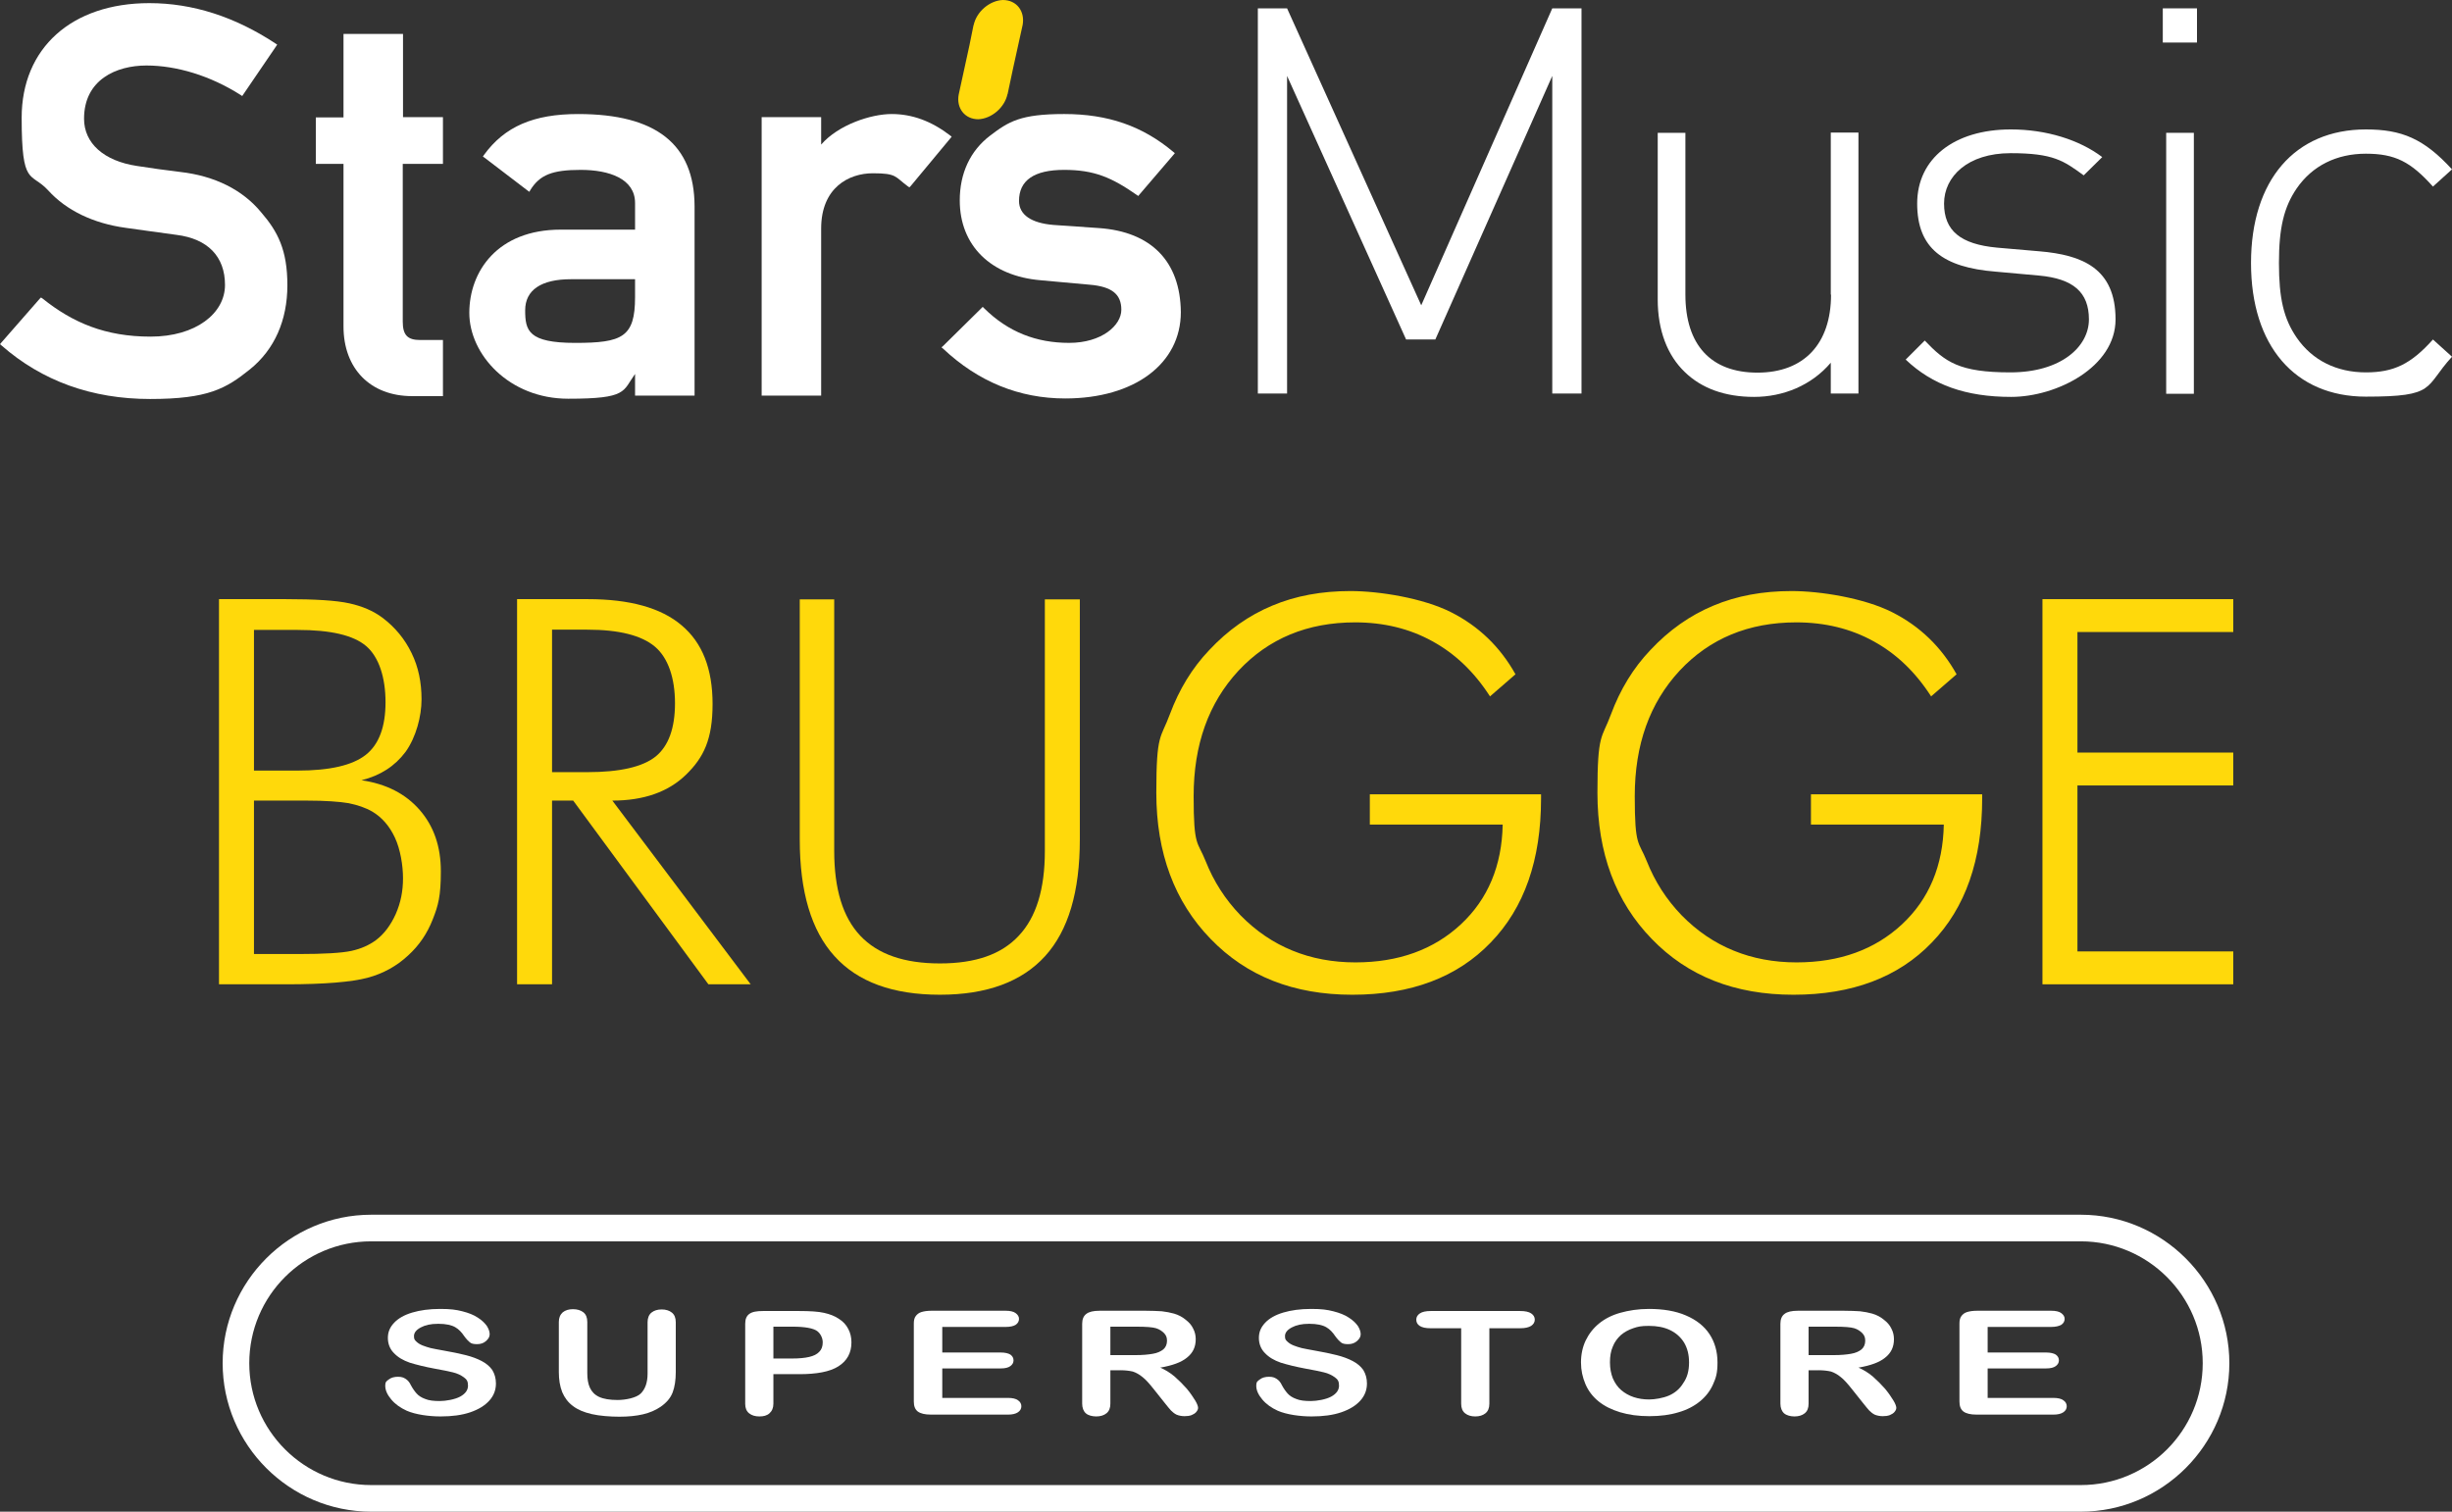
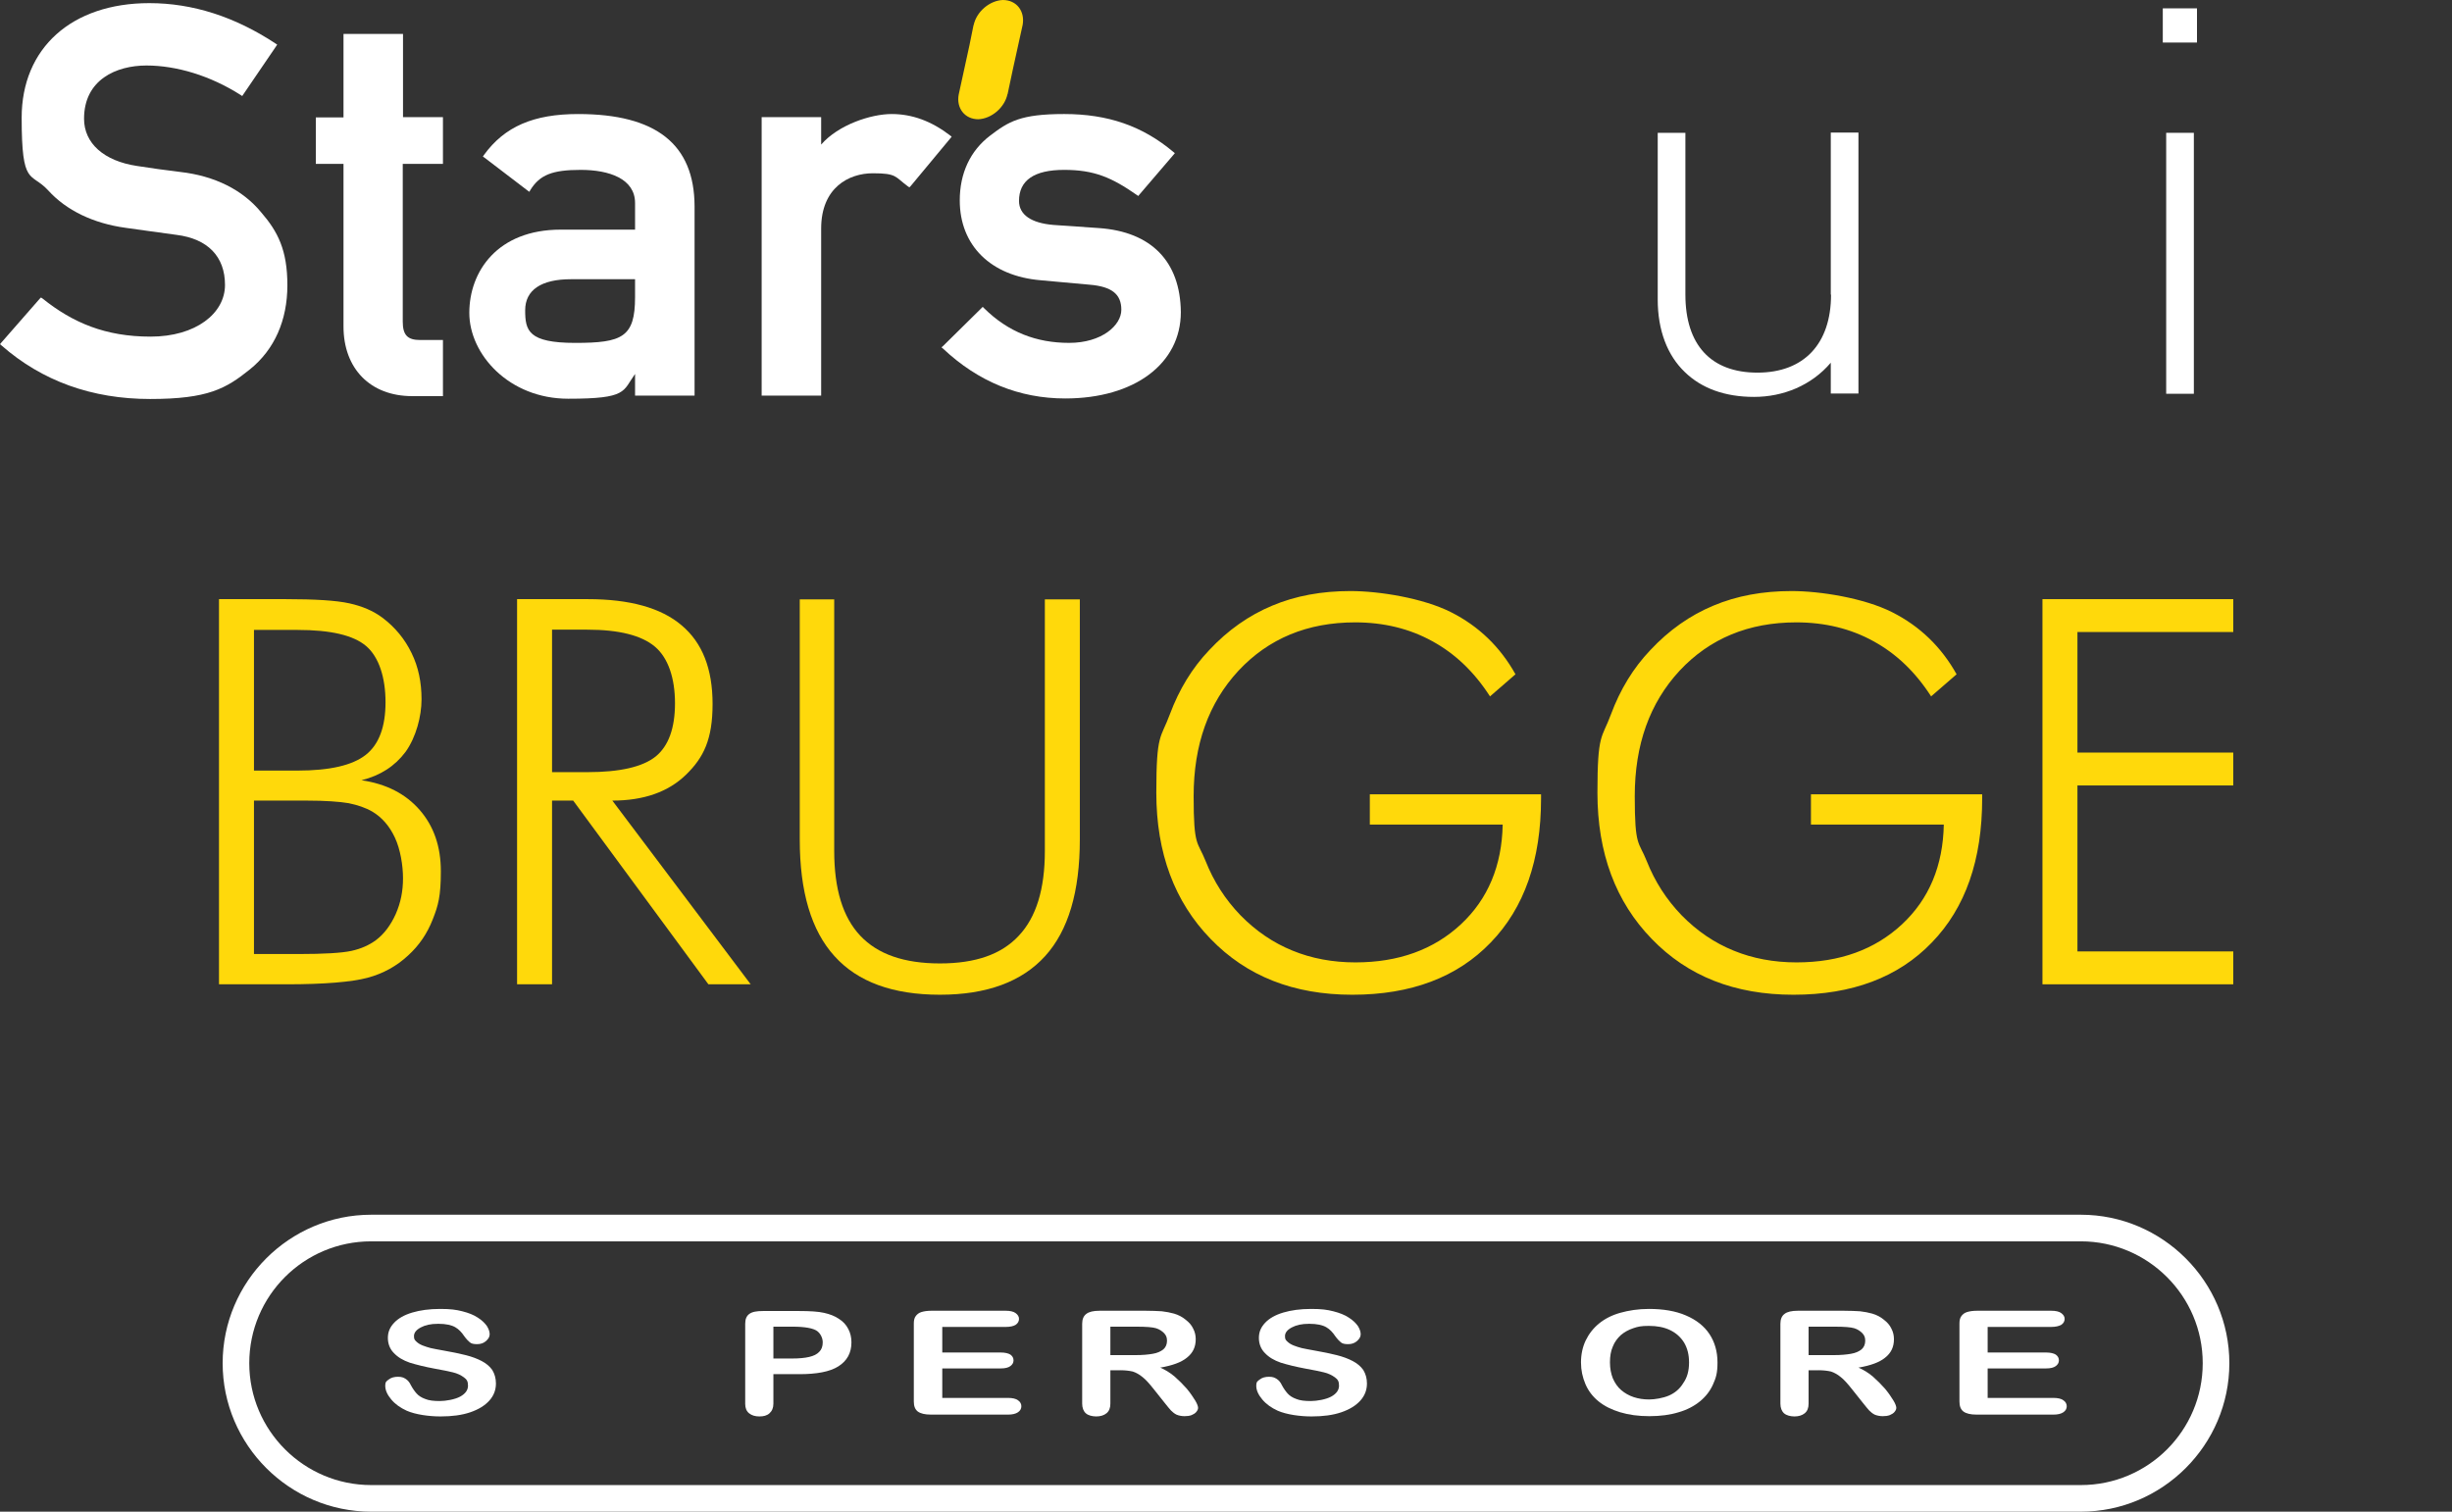
<svg xmlns="http://www.w3.org/2000/svg" id="Calque_1" version="1.1" viewBox="0 0 939.4 579.3">
  <rect x="0" y="0" width="939.4" height="579.3" fill="#333333" stroke="none" />
  <defs>
    <style>
      .st0 {
        fill: #ffd90b;
      }

      .st1 {
        fill: #fff;
      }
    </style>
  </defs>
  <path class="st1" d="M797.2,475.7c25.7,0,46.7,20.9,46.7,46.7s-20.9,46.7-46.7,46.7H142.2c-25.7,0-46.7-20.9-46.7-46.7s20.9-46.7,46.7-46.7h655M797.2,465.5H142.2c-31.3,0-56.9,25.6-56.9,56.9s25.6,56.9,56.9,56.9h655c31.3,0,56.9-25.6,56.9-56.9s-25.6-56.9-56.9-56.9h0Z" />
  <g>
    <path class="st1" d="M190,530.2c0,2.4-.8,4.6-2.5,6.5s-4.1,3.4-7.3,4.5-7,1.6-11.4,1.6-9.6-.7-13-2.2c-2.4-1.1-4.4-2.5-5.9-4.3s-2.3-3.5-2.3-5.2.5-1.8,1.4-2.5,2.1-1,3.5-1,2.1.3,2.9.8,1.5,1.3,2,2.4c.7,1.3,1.4,2.3,2.2,3.2s1.9,1.6,3.3,2.1c1.4.6,3.3.8,5.6.8s5.8-.6,7.8-1.7c2-1.1,3-2.5,3-4.2s-.5-2.4-1.6-3.2-2.5-1.5-4.2-1.9-4-.9-6.9-1.4c-3.8-.7-7-1.5-9.6-2.3-2.6-.9-4.6-2.1-6.1-3.7-1.5-1.5-2.3-3.5-2.3-5.8s.8-4.1,2.4-5.8,3.9-3,6.9-3.9,6.6-1.4,10.7-1.4,6.1.3,8.5.9,4.4,1.4,5.9,2.4c1.6,1,2.7,2.1,3.5,3.2.7,1.1,1.1,2.2,1.1,3.2s-.5,1.8-1.4,2.6-2,1.2-3.4,1.2-2.2-.2-2.8-.7-1.3-1.2-2.1-2.3c-1-1.5-2.1-2.7-3.5-3.5s-3.5-1.3-6.5-1.3-5,.5-6.7,1.4-2.6,2-2.6,3.3.3,1.5.9,2.1,1.4,1.1,2.4,1.5,2,.7,3.1,1c1,.2,2.8.6,5.2,1,3,.5,5.7,1.1,8.2,1.7,2.4.6,4.5,1.4,6.2,2.3,1.7.9,3,2,4,3.4.9,1.5,1.4,3.2,1.4,5.2h0Z" />
-     <path class="st1" d="M214.1,525.7v-19.1c0-1.6.5-2.8,1.5-3.7,1-.8,2.3-1.2,3.9-1.2s3,.4,4,1.2,1.5,2,1.5,3.7v19.6c0,2.2.3,4.1,1,5.6s1.8,2.7,3.5,3.5,4.1,1.2,7.1,1.2,7.2-.8,8.9-2.5,2.6-4.2,2.6-7.6v-19.7c0-1.6.5-2.9,1.5-3.7s2.3-1.2,3.9-1.2,2.9.4,3.9,1.2,1.5,2,1.5,3.7v19.1c0,3.1-.4,5.7-1.2,7.8-.8,2.1-2.3,3.9-4.6,5.5-1.9,1.3-4.2,2.3-6.8,2.9-2.6.6-5.6.9-9,.9s-7.6-.3-10.6-1-5.4-1.7-7.2-3.1c-1.9-1.4-3.2-3.2-4.1-5.3-.9-2.3-1.3-4.8-1.3-7.8h0Z" />
    <path class="st1" d="M306.2,526.6h-9.9v11.3c0,1.6-.5,2.8-1.5,3.7s-2.3,1.2-3.9,1.2-2.9-.4-3.9-1.2-1.5-2-1.5-3.6v-30.7c0-1.8.5-3,1.6-3.8s2.8-1.1,5.2-1.1h13.9c4.1,0,7.3.2,9.5.7s4.1,1.2,5.7,2.3c1.6,1,2.8,2.3,3.6,3.9.8,1.5,1.2,3.2,1.2,5.1,0,4.1-1.7,7.1-5,9.2s-8.4,3-15,3h0ZM303.6,508.4h-7.3v12.2h7.3c2.5,0,4.7-.2,6.4-.6,1.7-.4,3-1,3.9-2,.9-.9,1.3-2.1,1.3-3.6s-.7-3.2-2.1-4.3c-1.5-1.1-4.7-1.7-9.5-1.7h0Z" />
    <path class="st1" d="M385.3,508.5h-24.3v9.8h22.4c1.6,0,2.9.3,3.7.8.8.6,1.2,1.3,1.2,2.2s-.4,1.6-1.2,2.2c-.8.6-2,.9-3.7.9h-22.4v11.3h25.2c1.7,0,3,.3,3.8.9.9.6,1.3,1.4,1.3,2.3s-.4,1.7-1.3,2.3-2.1.9-3.8.9h-29.5c-2.4,0-4-.4-5.1-1.2-1-.8-1.5-2-1.5-3.8v-29.9c0-1.2.2-2.1.7-2.8s1.2-1.3,2.2-1.6,2.2-.5,3.8-.5h28.5c1.7,0,3,.3,3.8.9s1.3,1.3,1.3,2.2-.4,1.7-1.3,2.3c-.8.5-2.1.8-3.8.8h0Z" />
    <path class="st1" d="M429.2,525.1h-3.8v12.8c0,1.7-.5,2.9-1.5,3.7s-2.3,1.2-3.9,1.2-3.1-.4-4-1.2-1.4-2.1-1.4-3.7v-30.6c0-1.7.5-3,1.6-3.8,1-.8,2.7-1.2,5.1-1.2h17.6c2.4,0,4.5.1,6.2.2,1.7.2,3.3.5,4.7.9,1.7.5,3.2,1.3,4.4,2.3,1.3,1,2.3,2.1,2.9,3.4.7,1.3,1,2.7,1,4.1,0,3-1.1,5.3-3.4,7.1-2.2,1.8-5.6,3-10.2,3.8,1.9.8,3.7,1.9,5.5,3.4,1.7,1.5,3.3,3.1,4.7,4.7,1.4,1.7,2.4,3.2,3.2,4.5s1.1,2.3,1.1,2.8-.2,1-.7,1.6c-.4.5-1.1.9-1.8,1.2-.8.3-1.7.4-2.7.4s-2.2-.2-3.1-.6c-.8-.4-1.5-1-2.1-1.6-.6-.7-1.4-1.6-2.4-2.9l-4.3-5.4c-1.6-2-2.9-3.5-4.2-4.5-1.2-1-2.5-1.7-3.7-2.1-1.3-.3-2.9-.5-4.8-.5h0ZM435.4,508.4h-10v10.9h9.7c2.6,0,4.8-.2,6.5-.5,1.8-.3,3.1-.9,4.1-1.7.9-.8,1.4-1.9,1.4-3.3s-.4-2.1-1.1-2.9c-.8-.8-1.8-1.5-3.1-1.9-1.3-.4-3.8-.6-7.5-.6Z" />
    <path class="st1" d="M523.7,530.2c0,2.4-.8,4.6-2.5,6.5s-4.1,3.4-7.3,4.5-7,1.6-11.4,1.6-9.6-.7-13-2.2c-2.4-1.1-4.4-2.5-5.9-4.3s-2.3-3.5-2.3-5.2.5-1.8,1.4-2.5,2.1-1,3.5-1,2.1.3,2.9.8,1.5,1.3,2,2.4c.7,1.3,1.4,2.3,2.2,3.2s1.9,1.6,3.3,2.1c1.4.6,3.3.8,5.6.8s5.8-.6,7.8-1.7c2-1.1,3-2.5,3-4.2s-.5-2.4-1.6-3.2-2.5-1.5-4.2-1.9-4-.9-6.9-1.4c-3.8-.7-7-1.5-9.6-2.3-2.6-.9-4.6-2.1-6.1-3.7-1.5-1.5-2.3-3.5-2.3-5.8s.8-4.1,2.4-5.8,3.9-3,6.9-3.9,6.6-1.4,10.7-1.4,6.1.3,8.5.9c2.4.6,4.4,1.4,5.9,2.4,1.6,1,2.7,2.1,3.5,3.2.7,1.1,1.1,2.2,1.1,3.2s-.5,1.8-1.4,2.6-2,1.2-3.4,1.2-2.2-.2-2.8-.7-1.3-1.2-2.1-2.3c-1-1.5-2.1-2.7-3.5-3.5s-3.5-1.3-6.5-1.3-5,.5-6.7,1.4-2.6,2-2.6,3.3.3,1.5.9,2.1,1.4,1.1,2.4,1.5,2,.7,3.1,1c1,.2,2.8.6,5.2,1,3,.5,5.7,1.1,8.2,1.7,2.4.6,4.5,1.4,6.2,2.3,1.7.9,3,2,4,3.4.9,1.5,1.4,3.2,1.4,5.2h0Z" />
-     <path class="st1" d="M582.4,509h-11.8v28.9c0,1.7-.5,2.9-1.5,3.7s-2.3,1.2-3.9,1.2-2.9-.4-3.9-1.2-1.5-2-1.5-3.7v-28.9h-11.8c-1.8,0-3.2-.3-4.1-.9-.9-.6-1.3-1.4-1.3-2.4s.5-1.8,1.4-2.4,2.3-.9,4.1-.9h34.3c1.9,0,3.3.3,4.2.9s1.4,1.4,1.4,2.4-.5,1.8-1.4,2.4c-1,.6-2.3.9-4.2.9h0Z" />
    <path class="st1" d="M631.7,501.6c5.5,0,10.3.8,14.2,2.5,4,1.7,7,4.1,9,7.1s3.1,6.7,3.1,10.9-.6,5.9-1.7,8.4c-1.1,2.5-2.8,4.7-5,6.5s-5,3.3-8.2,4.2c-3.2,1-7,1.5-11.2,1.5s-7.9-.5-11.2-1.5-6.1-2.4-8.3-4.2-3.9-4-5-6.6-1.7-5.3-1.7-8.3.6-5.9,1.8-8.4,2.9-4.7,5.1-6.5c2.2-1.8,4.9-3.2,8.1-4.1s6.9-1.5,11-1.5h0ZM647.1,522.1c0-2.9-.6-5.4-1.9-7.6-1.3-2.1-3.1-3.7-5.4-4.8-2.3-1.1-5-1.6-8.1-1.6s-4.2.3-6,.9-3.4,1.5-4.7,2.6c-1.3,1.2-2.4,2.6-3.1,4.4-.8,1.8-1.1,3.8-1.1,6.1s.4,4.3,1.1,6.1c.8,1.8,1.8,3.3,3.2,4.5s3,2.1,4.8,2.7c1.8.6,3.8.9,5.9.9s5.3-.5,7.6-1.5,4.2-2.6,5.5-4.8c1.5-2.1,2.2-4.7,2.2-7.9Z" />
    <path class="st1" d="M696.7,525.1h-3.8v12.8c0,1.7-.5,2.9-1.5,3.7s-2.3,1.2-3.9,1.2-3.1-.4-4-1.2-1.4-2.1-1.4-3.7v-30.6c0-1.7.5-3,1.6-3.8,1-.8,2.7-1.2,5.1-1.2h17.6c2.4,0,4.5.1,6.2.2,1.7.2,3.3.5,4.7.9,1.7.5,3.2,1.3,4.4,2.3,1.3,1,2.3,2.1,2.9,3.4.7,1.3,1,2.7,1,4.1,0,3-1.1,5.3-3.4,7.1-2.2,1.8-5.6,3-10.2,3.8,1.9.8,3.7,1.9,5.5,3.4,1.7,1.5,3.3,3.1,4.7,4.7,1.4,1.7,2.4,3.2,3.2,4.5s1.1,2.3,1.1,2.8-.2,1-.7,1.6c-.4.5-1.1.9-1.8,1.2-.8.3-1.7.4-2.7.4s-2.2-.2-3.1-.6c-.8-.4-1.5-1-2.1-1.6-.6-.7-1.4-1.6-2.4-2.9l-4.3-5.4c-1.6-2-2.9-3.5-4.2-4.5-1.2-1-2.5-1.7-3.7-2.1-1.3-.3-2.9-.5-4.8-.5h0ZM702.9,508.4h-10v10.9h9.7c2.6,0,4.8-.2,6.5-.5,1.8-.3,3.1-.9,4.1-1.7.9-.8,1.4-1.9,1.4-3.3s-.4-2.1-1.1-2.9c-.8-.8-1.8-1.5-3.1-1.9s-3.8-.6-7.5-.6h0Z" />
    <path class="st1" d="M785.8,508.5h-24.3v9.8h22.4c1.6,0,2.9.3,3.7.8.8.6,1.2,1.3,1.2,2.2s-.4,1.6-1.2,2.2-2,.9-3.7.9h-22.4v11.3h25.2c1.7,0,3,.3,3.8.9.9.6,1.3,1.4,1.3,2.3s-.4,1.7-1.3,2.3-2.1.9-3.8.9h-29.4c-2.4,0-4-.4-5.1-1.2-1-.8-1.5-2-1.5-3.8v-29.9c0-1.2.2-2.1.7-2.8s1.2-1.3,2.2-1.6,2.2-.5,3.8-.5h28.5c1.7,0,3,.3,3.8.9s1.3,1.3,1.3,2.2-.4,1.7-1.3,2.3c-.9.5-2.2.8-3.9.8h0Z" />
  </g>
  <g>
    <path class="st1" d="M69.1,65.9c-5.6-.7-11-1.4-16.6-2.3-12.7-1.9-20.3-8.7-20.3-18.1,0-15,12.4-20.4,23.9-20.4s24.5,3.9,36.1,11.3l.6.4.4-.6,12.6-18.5.4-.6-.6-.4C90,6.4,73.8,1.2,57.2,1.2,27.5,1.2,8.3,18.4,8.3,45.1s3.5,20.6,10.2,27.9c6.9,7.6,17.2,12.6,29.6,14.3l8.6,1.2c3.6.5,7,1,10.9,1.5,12,1.5,18.6,8.3,18.6,19.2s-11.2,19.8-28.5,19.8-29.8-5.3-41.4-14.6l-.6-.4-.5.5L.5,131.3l-.5.6.6.5c15.5,13.6,34.6,20.5,56.9,20.5s29.1-4,38.3-11.4c9.4-7.6,14.3-18.8,14.3-32.2s-3.6-20.5-10.1-28c-7.1-8.6-17.8-13.9-30.9-15.4h0Z" />
    <path class="st1" d="M154.4,44.9V13h-22.8v32h-10.6v17.8h10.6v62.3c0,16.2,10.3,26.7,26.3,26.7h11.8v-21.5h-8.7c-4.9,0-6.7-1.9-6.7-7.1v-60.4h15.4v-17.9h-15.3Z" />
    <path class="st1" d="M243.3,107v6.9c0,15.3-4.9,17.5-22.9,17.5s-19.2-4.7-19.2-12.5,6.2-11.9,17.5-11.9h24.6,0ZM221.5,43.7c-17.1,0-28.2,4.8-36.1,15.7l-.4.6.6.4,16.5,12.6.7.5.4-.7c3.6-5.8,8.4-7.7,19.3-7.7s20.8,3.4,20.8,12.7v10.2h-28.5c-24.2,0-35,16-35,31.9s15.2,32.9,37.9,32.9,20.8-2.8,25.6-9.5v8.3h22.8v-72.6c-.1-23.7-14.7-35.3-44.6-35.3" />
    <path class="st1" d="M364.6,52.4l-.6-.5c-7.2-5.5-14.5-8.2-22.4-8.2s-20.4,4.1-27,11.7v-10.5h-22.8v106.7h22.8v-64c0-15.7,10.6-21.2,19.8-21.2s8.4,1.3,13.4,5l.6.4.5-.5,15.2-18.3.5-.6h0Z" />
    <path class="st1" d="M421,87.4l-17.4-1.2c-8.5-.7-13.2-3.9-13.2-9.2,0-7.9,5.8-11.9,17.3-11.9s18.2,2.9,27.8,9.6l.6.4.4-.5,13.1-15.3.5-.6-.6-.5c-11.8-9.9-25-14.5-41.8-14.5s-21.3,2.9-28.4,8.3c-7.6,5.8-11.6,14.4-11.6,24.8,0,17.3,11.9,29,31,30.6l18.7,1.7c8.5.7,12.2,3.6,12.2,9.6s-7.5,12.7-20,12.7-23.3-4.1-32.6-13.3l-.5-.5-.5.5-14.7,14.5-.6.5.6.5c13.5,12.7,29.2,19.1,46.8,19.1,26.5,0,44.3-13.3,44.3-33.1-.2-19.4-11.3-30.8-31.4-32.2h0Z" />
-     <polygon class="st1" points="544.5 117 493.1 3.2 481.9 3.2 481.9 150.8 493.1 150.8 493.1 29.1 538.7 130.1 549.9 130.1 594.7 29.1 594.7 150.8 605.9 150.8 605.9 3.2 594.7 3.2 544.5 117" />
    <path class="st1" d="M701.5,112.9c0,18.9-10.4,29.9-28.2,29.9s-27.6-10.6-27.6-29.9v-62h-10.6v63.9c0,11.8,3.7,21.4,10.4,27.8,6.4,6.2,15.3,9.5,26.5,9.5s22-4.4,29.4-13.1v11.8h10.6V50.8h-10.6v62.1h0Z" />
-     <path class="st1" d="M781.3,96.3l-16.2-1.4c-14-1.3-20.3-6.5-20.3-16.9s9.1-19.3,25.5-19.3,20.3,2.9,28,8.5l7.1-7c-8.7-6.6-21.4-10.6-35-10.6-21.8,0-35.9,11.2-35.9,28.4s10,24.5,30.1,26.1l16.6,1.5c13.1,1.2,19.1,6.4,19.1,16.8s-10.6,20.3-30.1,20.3-24.9-3.9-32.8-12.2l-7.3,7.3c10.2,9.7,23,14.3,40.4,14.3s40-11.4,40-29.7c0-19.5-12.6-24.7-29.2-26.1h0Z" />
    <rect class="st1" x="828.6" y="3.2" width="13.1" height="13.1" />
    <rect class="st1" x="829.9" y="50.9" width="10.6" height="100" />
-     <path class="st1" d="M906.4,142.7c-11.2,0-20.5-4.6-26.5-13.3-5-7.3-6.8-15.1-6.8-28.6s1.9-21.4,6.8-28.6c6-8.7,15.3-13.3,26.5-13.3s17.2,3.1,25.7,12.6l7.3-6.6c-10.8-11.8-19.3-15.3-33-15.3-27.2,0-44,19.5-44,51.2s16.8,51.2,44,51.2,22.2-3.5,33-15.3l-7.3-6.6c-8.5,9.5-15.1,12.6-25.7,12.6Z" />
    <path class="st0" d="M384.2,0c-5,.2-10.1,4.4-11.2,9.7v-.2l-1.6,7.9-4.1,18.8c-1,5.2,2.3,9.5,7.5,9.5,5-.2,10.1-4.4,11.2-9.7v.2l2.1-9.9,3.7-16.8C392.7,4.3,389.5,0,384.2,0Z" />
  </g>
  <g>
    <path class="st0" d="M83.9,377.2v-147.6h25.6c11.2,0,19.3.5,24.3,1.6s9.2,2.9,12.7,5.5c4.9,3.7,8.6,8.2,11.2,13.6,2.6,5.3,3.8,11.2,3.8,17.7s-2.1,14.5-6.1,20.1c-4.1,5.5-9.7,9.1-16.9,10.9,9.5,1.4,16.9,5.2,22.3,11.4,5.4,6.2,8.1,14,8.1,23.5s-1,13.1-3.1,18.4c-2.1,5.4-5.2,10-9.5,13.9-4.3,4-9.5,6.9-15.5,8.5s-16.4,2.5-30.9,2.5h-26ZM97.3,295.3h16.7c12.3,0,21-2,26.1-6s7.6-10.8,7.6-20.2-2.5-17.3-7.4-21.5-13.7-6.2-26.3-6.2h-16.7v53.9h0ZM97.3,365.6h17.1c9.7,0,16.5-.4,20.2-1.2,3.7-.8,6.8-2.2,9.4-4.1,3.2-2.4,5.7-5.8,7.6-10,1.9-4.3,2.8-8.8,2.8-13.7s-1-11.1-3.1-15.6-5-7.8-8.7-10c-2.6-1.5-5.6-2.5-9-3.2-3.5-.6-8.9-1-16.2-1h-20.1v58.8h0Z" />
    <path class="st0" d="M287.7,377.2h-16.3l-51.8-70.4h-8.1v70.4h-13.4v-147.6h27.1c16,0,28,3.3,35.9,10,8,6.7,11.9,16.7,11.9,30.2s-3.4,20.5-10.2,27.1c-6.8,6.6-16.2,9.9-28.2,9.9l53,70.4h.1ZM211.5,241.4v54.5h13.5c12.5,0,21.2-2,26.2-6,4.9-4,7.4-10.8,7.4-20.4s-2.6-17.4-7.7-21.7-13.7-6.5-25.9-6.5h-13.5Z" />
    <path class="st0" d="M306.4,229.7h13.2v96.4c0,14.6,3.3,25.4,10,32.5s16.8,10.6,30.5,10.6,23.6-3.5,30.2-10.6c6.7-7.1,10-17.9,10-32.5v-96.4h13.4v92c0,20-4.4,34.9-13.3,44.7-8.9,9.8-22.3,14.8-40.3,14.8s-31.5-4.9-40.4-14.8c-8.9-9.8-13.3-24.7-13.3-44.7v-92h0Z" />
    <path class="st0" d="M570.8,266.8c-6-9.3-13.3-16.3-22.1-21.1-8.7-4.8-18.6-7.2-29.5-7.2-18.3,0-33.2,6.2-44.7,18.5-11.5,12.4-17.2,28.4-17.2,48.1s1.5,17.1,4.6,24.9,7.5,14.7,13.4,20.8c5.9,6,12.5,10.5,19.9,13.5,7.3,3,15.4,4.5,24.1,4.5,16.5,0,30-4.9,40.4-14.6s15.7-22.5,16-38.2h-50.9v-11.6h65.6v1.6c0,23.5-6.4,41.9-19.3,55.2-12.8,13.3-30.5,20-53,20s-40.5-7.1-54.3-21.4c-13.8-14.2-20.8-32.9-20.8-56s1.7-20.6,5.2-30.1c3.5-9.4,8.5-17.7,15.1-24.6,7.1-7.6,15.2-13.3,24.1-17,9-3.8,19-5.6,30-5.6s27.8,2.7,38.5,8.1c10.7,5.4,18.9,13.4,24.7,23.8l-9.8,8.5h0Z" />
    <path class="st0" d="M739.8,266.8c-6-9.3-13.3-16.3-22.1-21.1-8.7-4.8-18.6-7.2-29.5-7.2-18.3,0-33.2,6.2-44.7,18.5-11.5,12.4-17.2,28.4-17.2,48.1s1.5,17.1,4.6,24.9,7.5,14.7,13.4,20.8c5.9,6,12.5,10.5,19.9,13.5,7.3,3,15.4,4.5,24.1,4.5,16.5,0,30-4.9,40.4-14.6s15.7-22.5,16-38.2h-50.9v-11.6h65.6v1.6c0,23.5-6.4,41.9-19.3,55.2-12.8,13.3-30.5,20-53,20s-40.5-7.1-54.3-21.4c-13.8-14.2-20.8-32.9-20.8-56s1.7-20.6,5.2-30.1c3.5-9.4,8.5-17.7,15.1-24.6,7.1-7.6,15.2-13.3,24.1-17,9-3.8,19-5.6,30-5.6s27.8,2.7,38.5,8.1c10.7,5.4,18.9,13.4,24.7,23.8l-9.8,8.5h0Z" />
    <path class="st0" d="M782.5,377.2v-147.6h73.1v12.6h-59.7v46.2h59.7v12.6h-59.7v63.6h59.7v12.6h-73.1Z" />
  </g>
</svg>